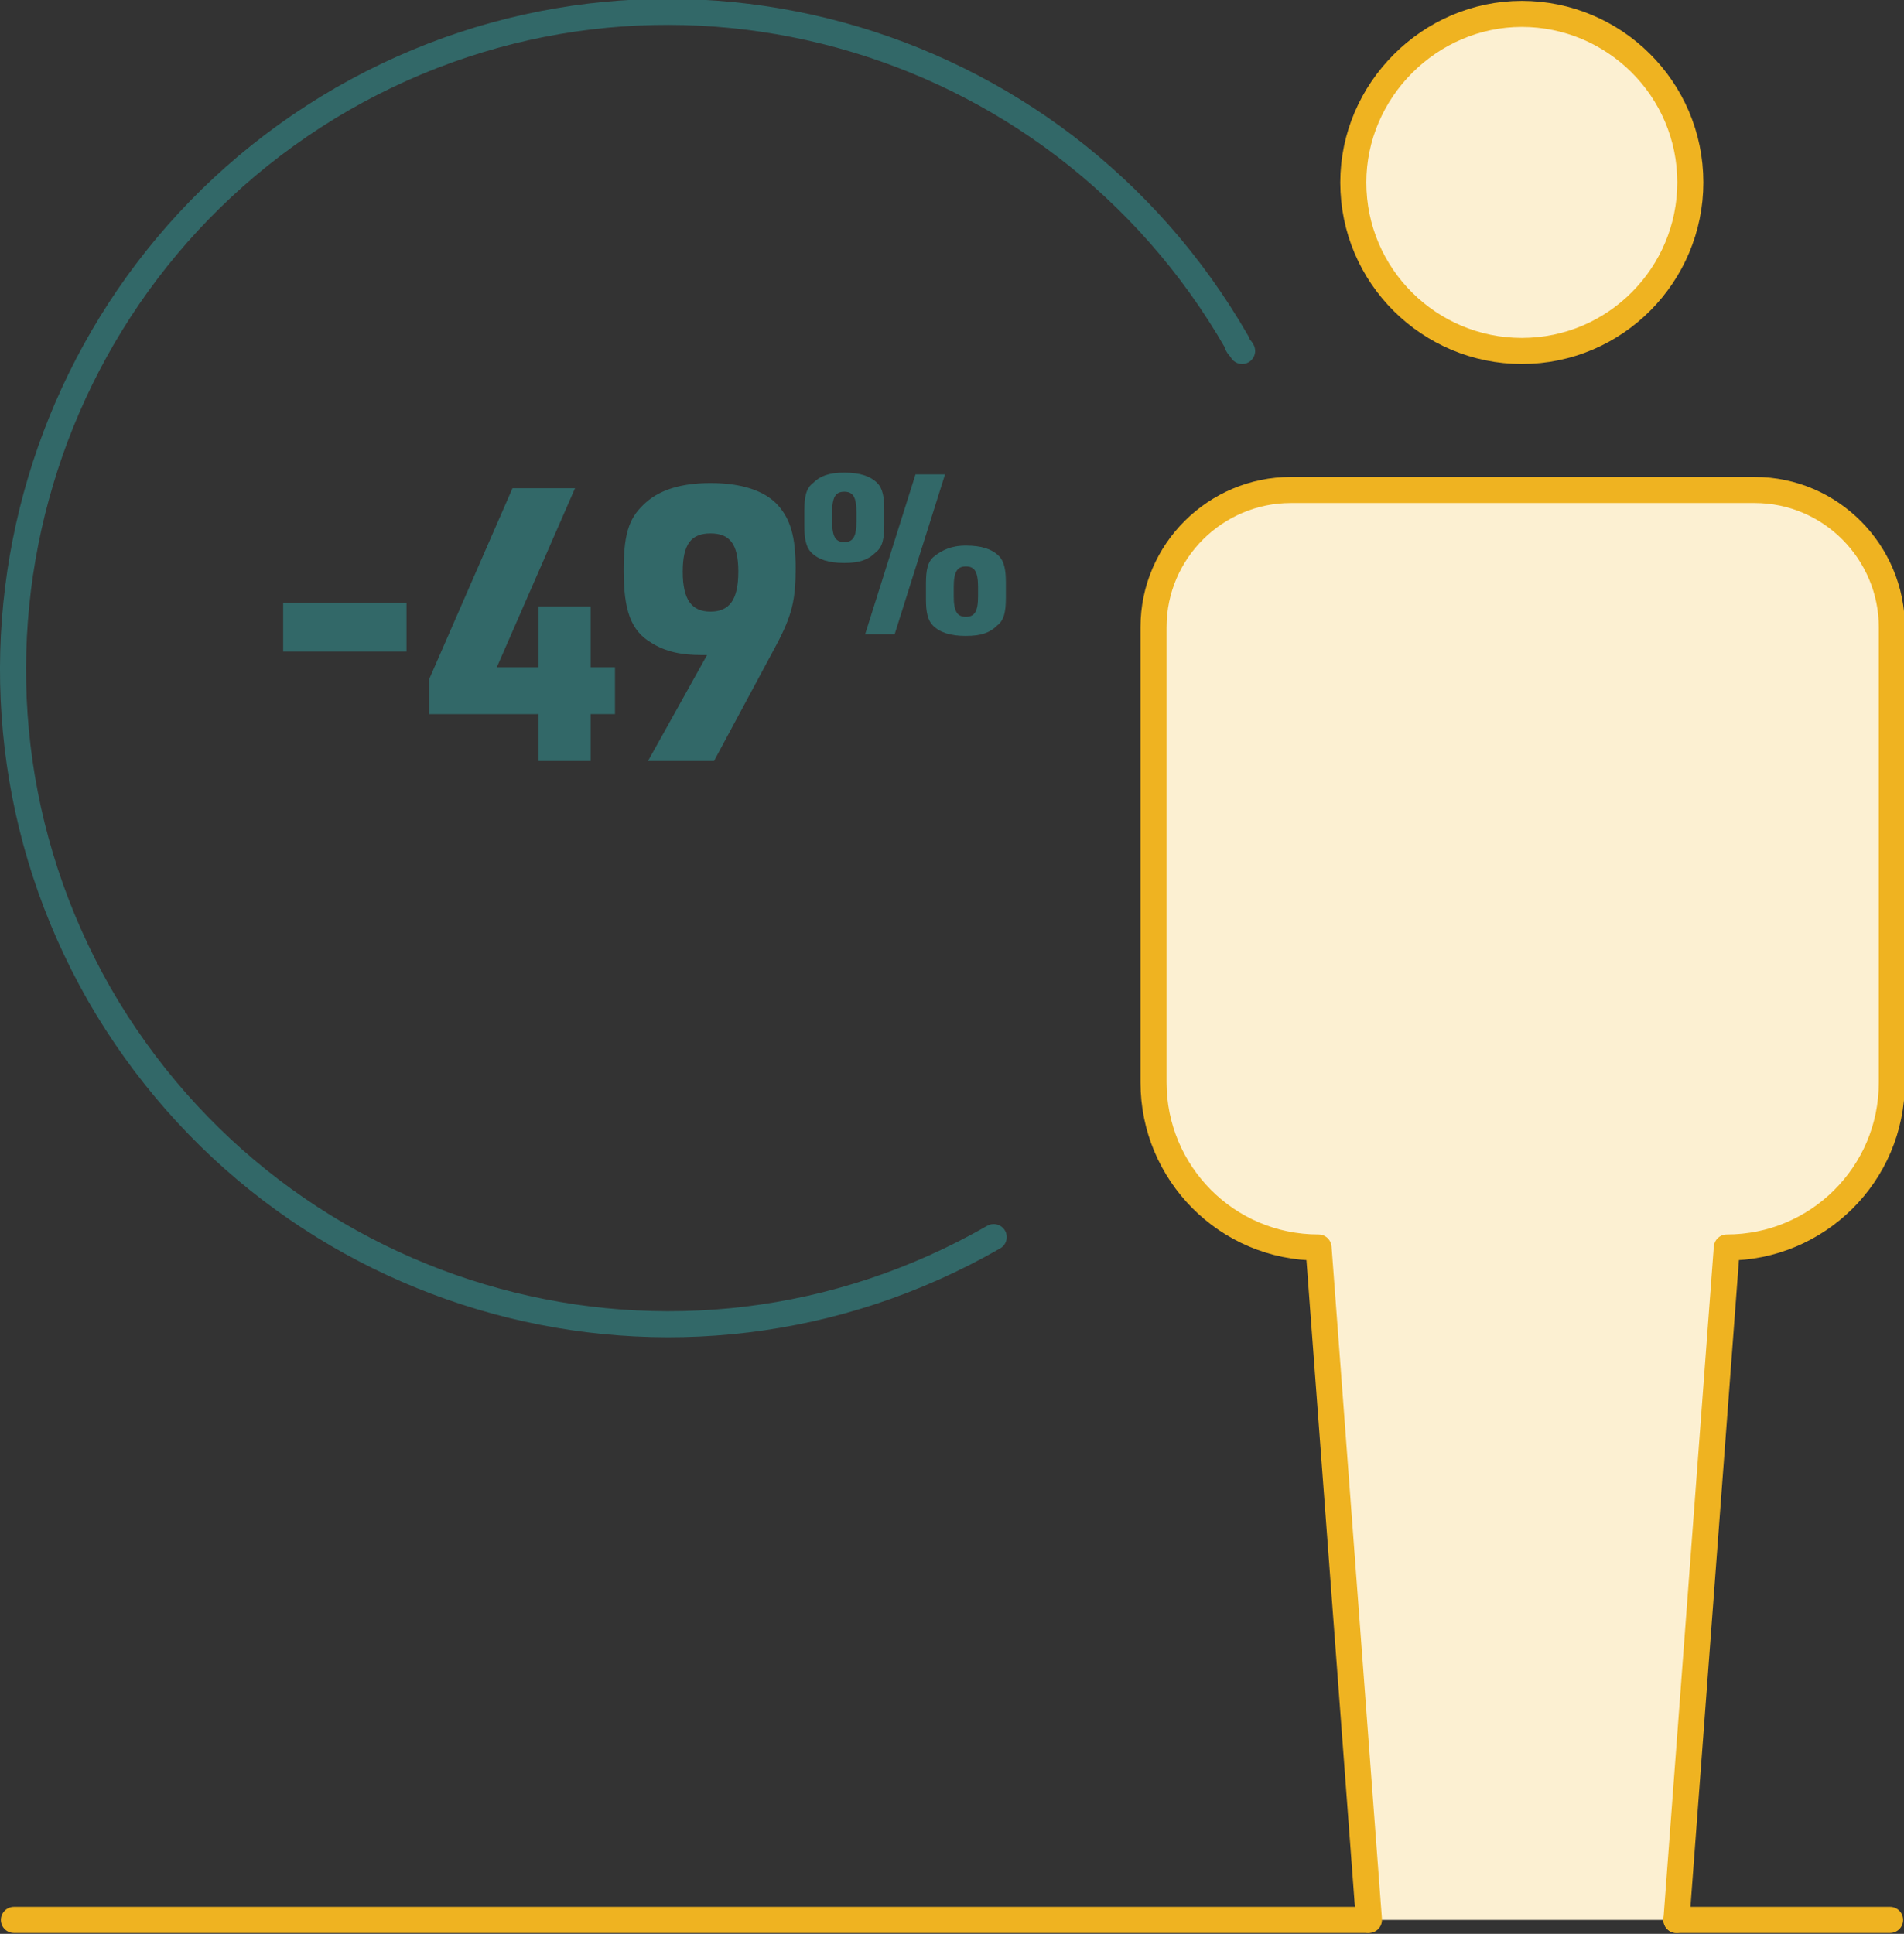
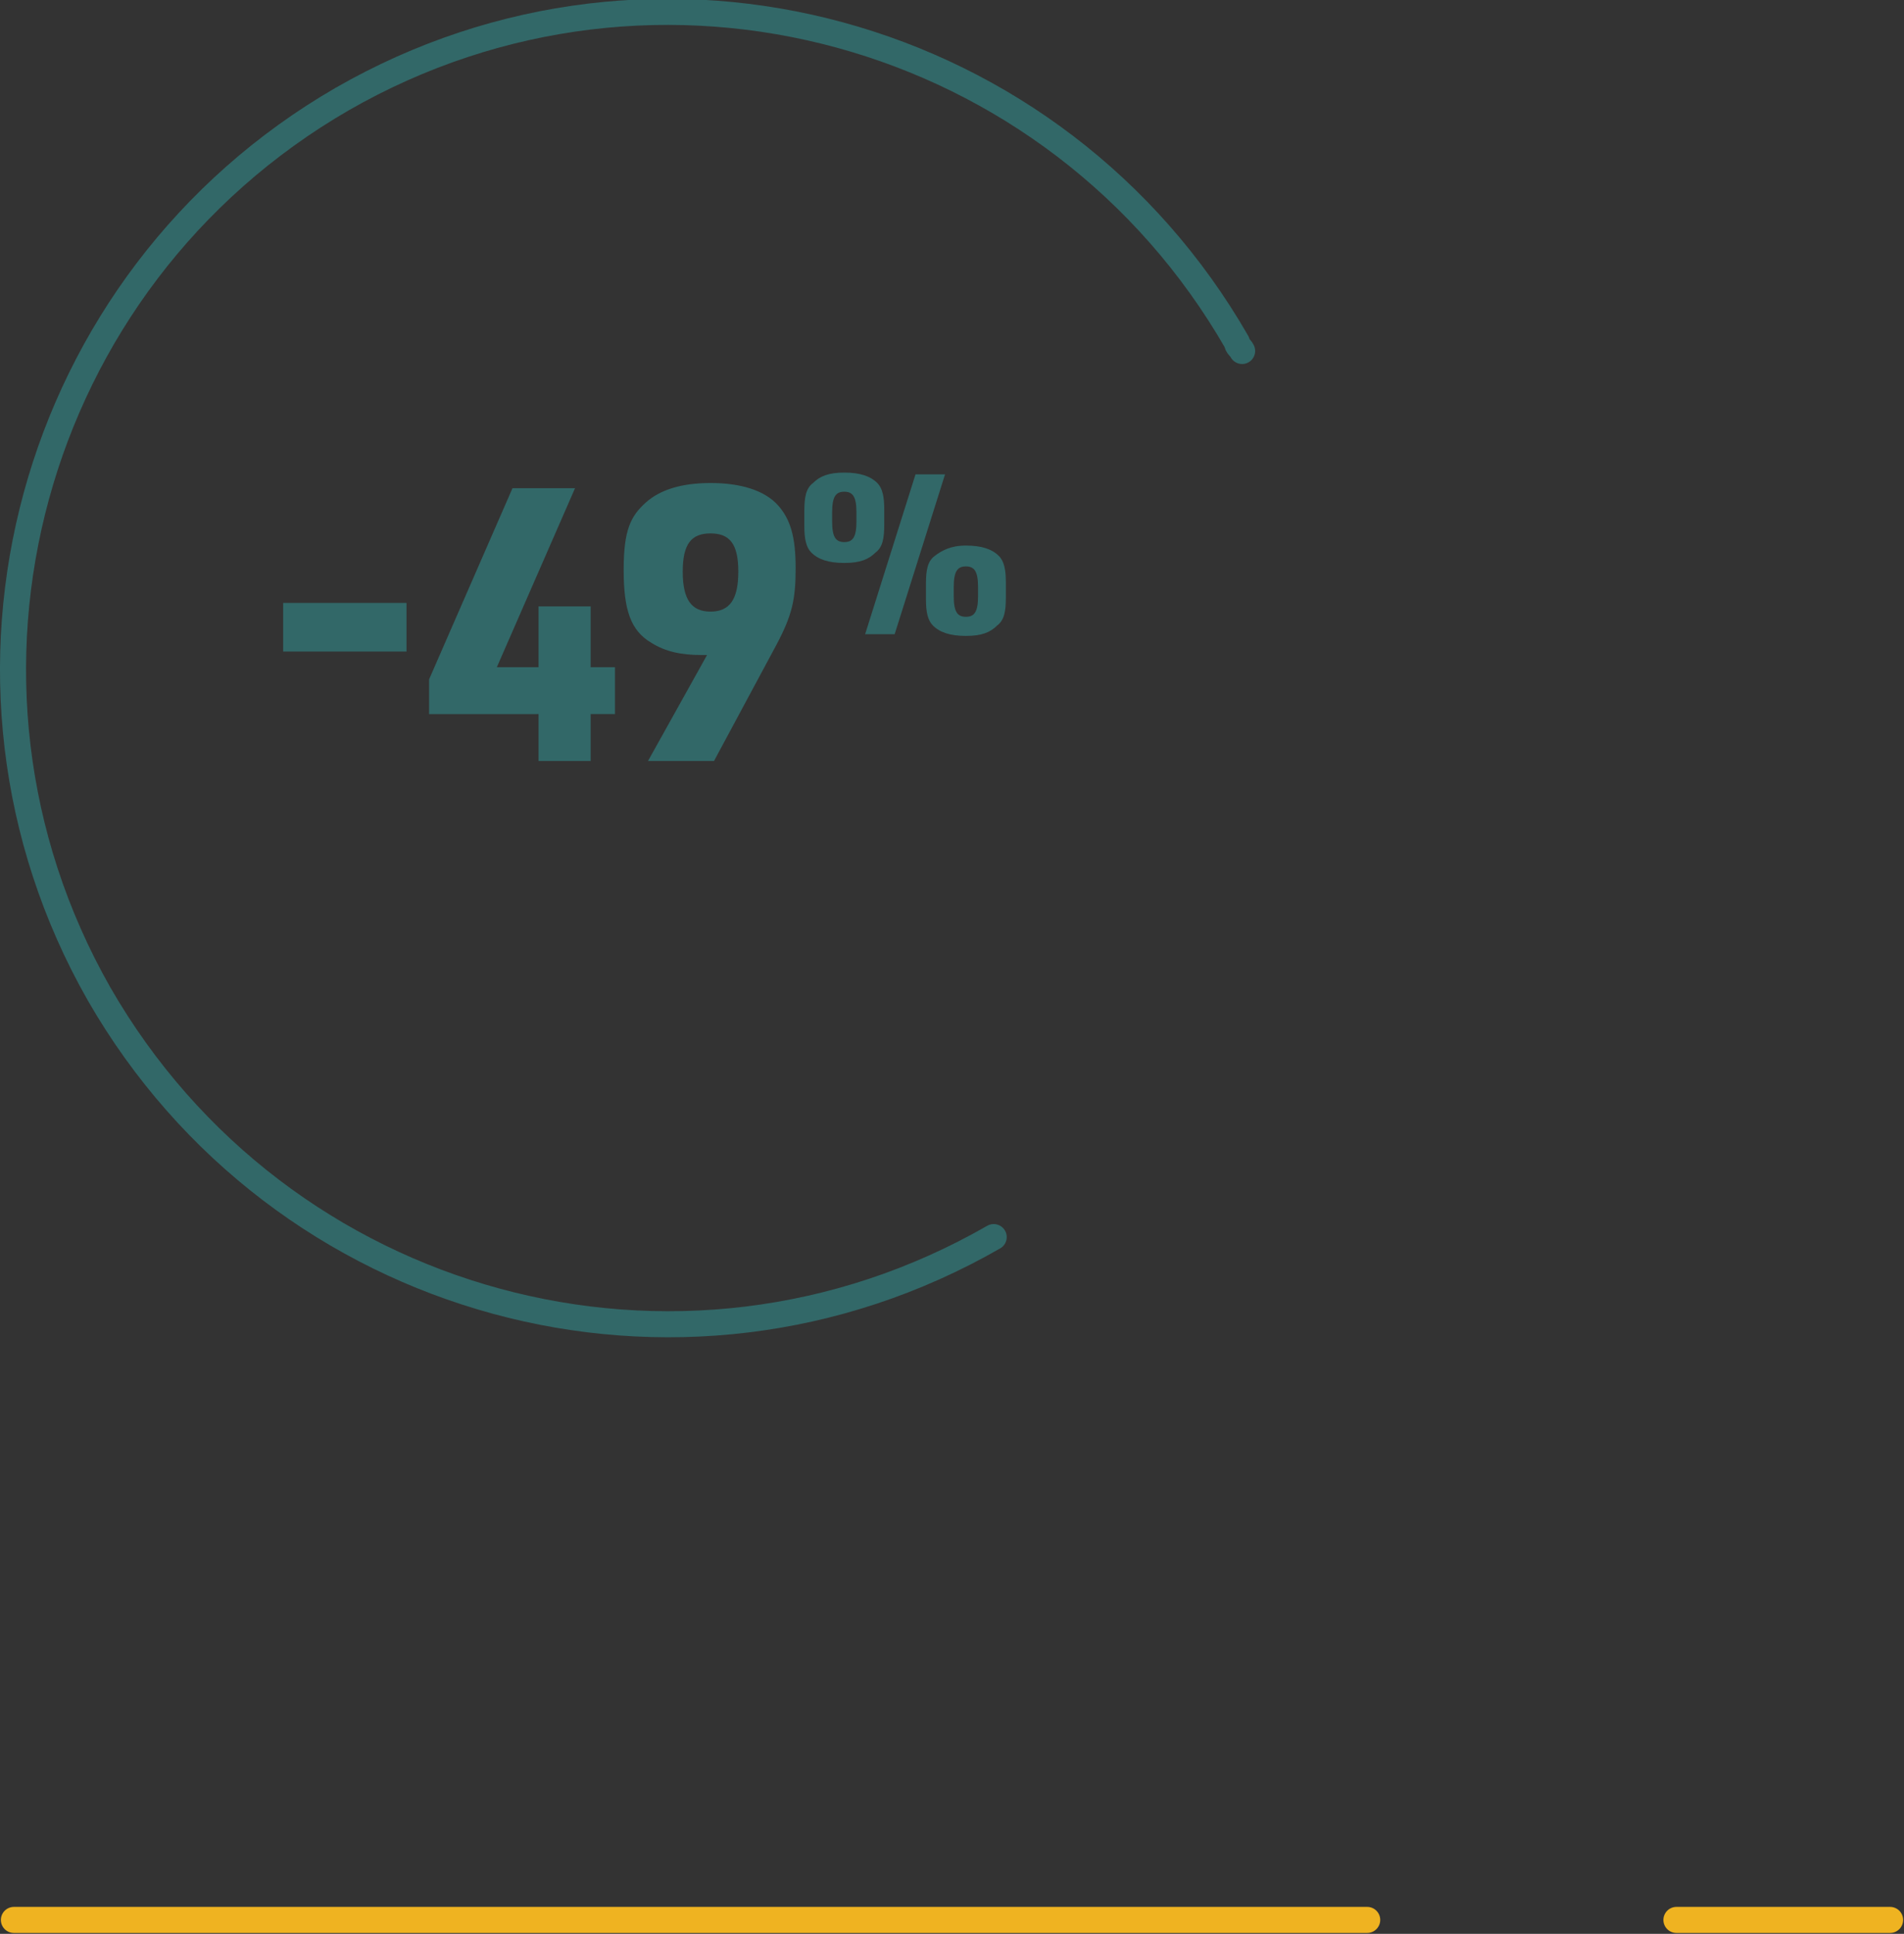
<svg xmlns="http://www.w3.org/2000/svg" id="Warstwa_1" data-name="Warstwa 1" version="1.1" viewBox="0 0 109.6 111.3">
  <rect x="0" y="0" width="109.6" height="111.3" fill="#333333" stroke="none" />
  <defs>
    <style>
      .cls-1, .cls-2 {
        stroke: #efb321;
      }

      .cls-1, .cls-2, .cls-3 {
        stroke-linecap: round;
        stroke-linejoin: round;
        stroke-width: 1.5px;
      }

      .cls-1, .cls-3 {
        fill: none;
      }

      .cls-2 {
        fill: #fcf0d2;
      }

      .cls-3 {
        stroke: #326868;
      }

      .cls-4 {
        isolation: isolate;
      }

      .cls-5 {
        fill: #326868;
        stroke-width: 0px;
      }
    </style>
  </defs>
  <g id="TRIXEO-ik-2">
    <path id="Path_992" data-name="Path 992" class="cls-3" d="M57.2,71.2c-18.1,10.4-41.1,4.1-51.5-14C-4.6,39.1,1.7,16.1,19.7,5.7c18.1-10.4,41.1-4.1,51.5,14,0,.2.2.3.3.5" />
-     <path id="Path_997" data-name="Path 997" class="cls-2" d="M87.6,20.2c5.4,0,9.7-4.4,9.7-9.7,0-5.4-4.4-9.7-9.7-9.7s-9.7,4.4-9.7,9.7h0c0,5.4,4.4,9.7,9.7,9.7Z" />
-     <path id="Path_998" data-name="Path 998" class="cls-2" d="M96.5,110.5l2.9-38.7h0c5.2,0,9.5-4.2,9.5-9.5h0v-26.2c0-4.3-3.5-7.9-7.9-7.9h-26.7c-4.3,0-7.9,3.5-7.9,7.9v26.2c0,5.2,4.2,9.5,9.5,9.5h0l2.9,38.7" />
    <line id="Line_1150" data-name="Line 1150" class="cls-1" x1=".8" y1="110.5" x2="78.7" y2="110.5" />
    <line id="Line_1151" data-name="Line 1151" class="cls-1" x1="96.5" y1="110.5" x2="108.8" y2="110.5" />
    <g id="_-49_" data-name=" -49 " class="cls-4">
      <g class="cls-4">
        <path class="cls-5" d="M16.3,34.7h7.1v2.8h-7.1v-2.8Z" />
        <path class="cls-5" d="M30.9,41.1h-6.2v-2l4.8-11h3.6l-4.5,10.3h2.4v-3.5h3v3.5h1.4v2.7h-1.4v2.7h-3v-2.7Z" />
        <path class="cls-5" d="M40.4,37.7c-1.2,0-2.1-.2-2.9-.7-1.2-.7-1.6-1.9-1.6-4.2s.4-3.1,1.3-3.9c.8-.7,2-1.1,3.7-1.1s3.1.4,3.9,1.3c.7.8,1,1.8,1,3.6s-.2,2.7-1.1,4.4l-3.6,6.7h-3.8l3.4-6.1h-.4ZM39.3,32.9c0,1.6.5,2.3,1.6,2.3s1.6-.7,1.6-2.3-.5-2.2-1.6-2.2-1.6.6-1.6,2.2Z" />
      </g>
      <g class="cls-4">
        <path class="cls-5" d="M46.3,29.4c0-.8.1-1.3.5-1.6.4-.4.9-.6,1.8-.6s1.5.2,1.9.6c.3.3.4.8.4,1.5v.9c0,.8-.1,1.3-.5,1.6-.4.4-.9.6-1.8.6s-1.5-.2-1.9-.6c-.3-.3-.4-.8-.4-1.5v-.9ZM49.3,29.5c0-.9-.2-1.2-.7-1.2s-.7.3-.7,1.2v.5c0,.9.2,1.2.7,1.2s.7-.3.7-1.2v-.5ZM52.7,27.3h1.7l-2.9,9.2h-1.7l2.9-9.2ZM53.3,33.6c0-.8.1-1.3.5-1.6s.9-.6,1.8-.6,1.5.2,1.9.6c.3.3.4.8.4,1.5v.9c0,.8-.1,1.3-.5,1.6-.4.4-.9.6-1.8.6s-1.5-.2-1.9-.6c-.3-.3-.4-.8-.4-1.5v-.9ZM56.3,33.8c0-.9-.2-1.2-.7-1.2s-.7.3-.7,1.2v.5c0,.9.2,1.2.7,1.2s.7-.3.7-1.2v-.5Z" />
      </g>
    </g>
  </g>
</svg>